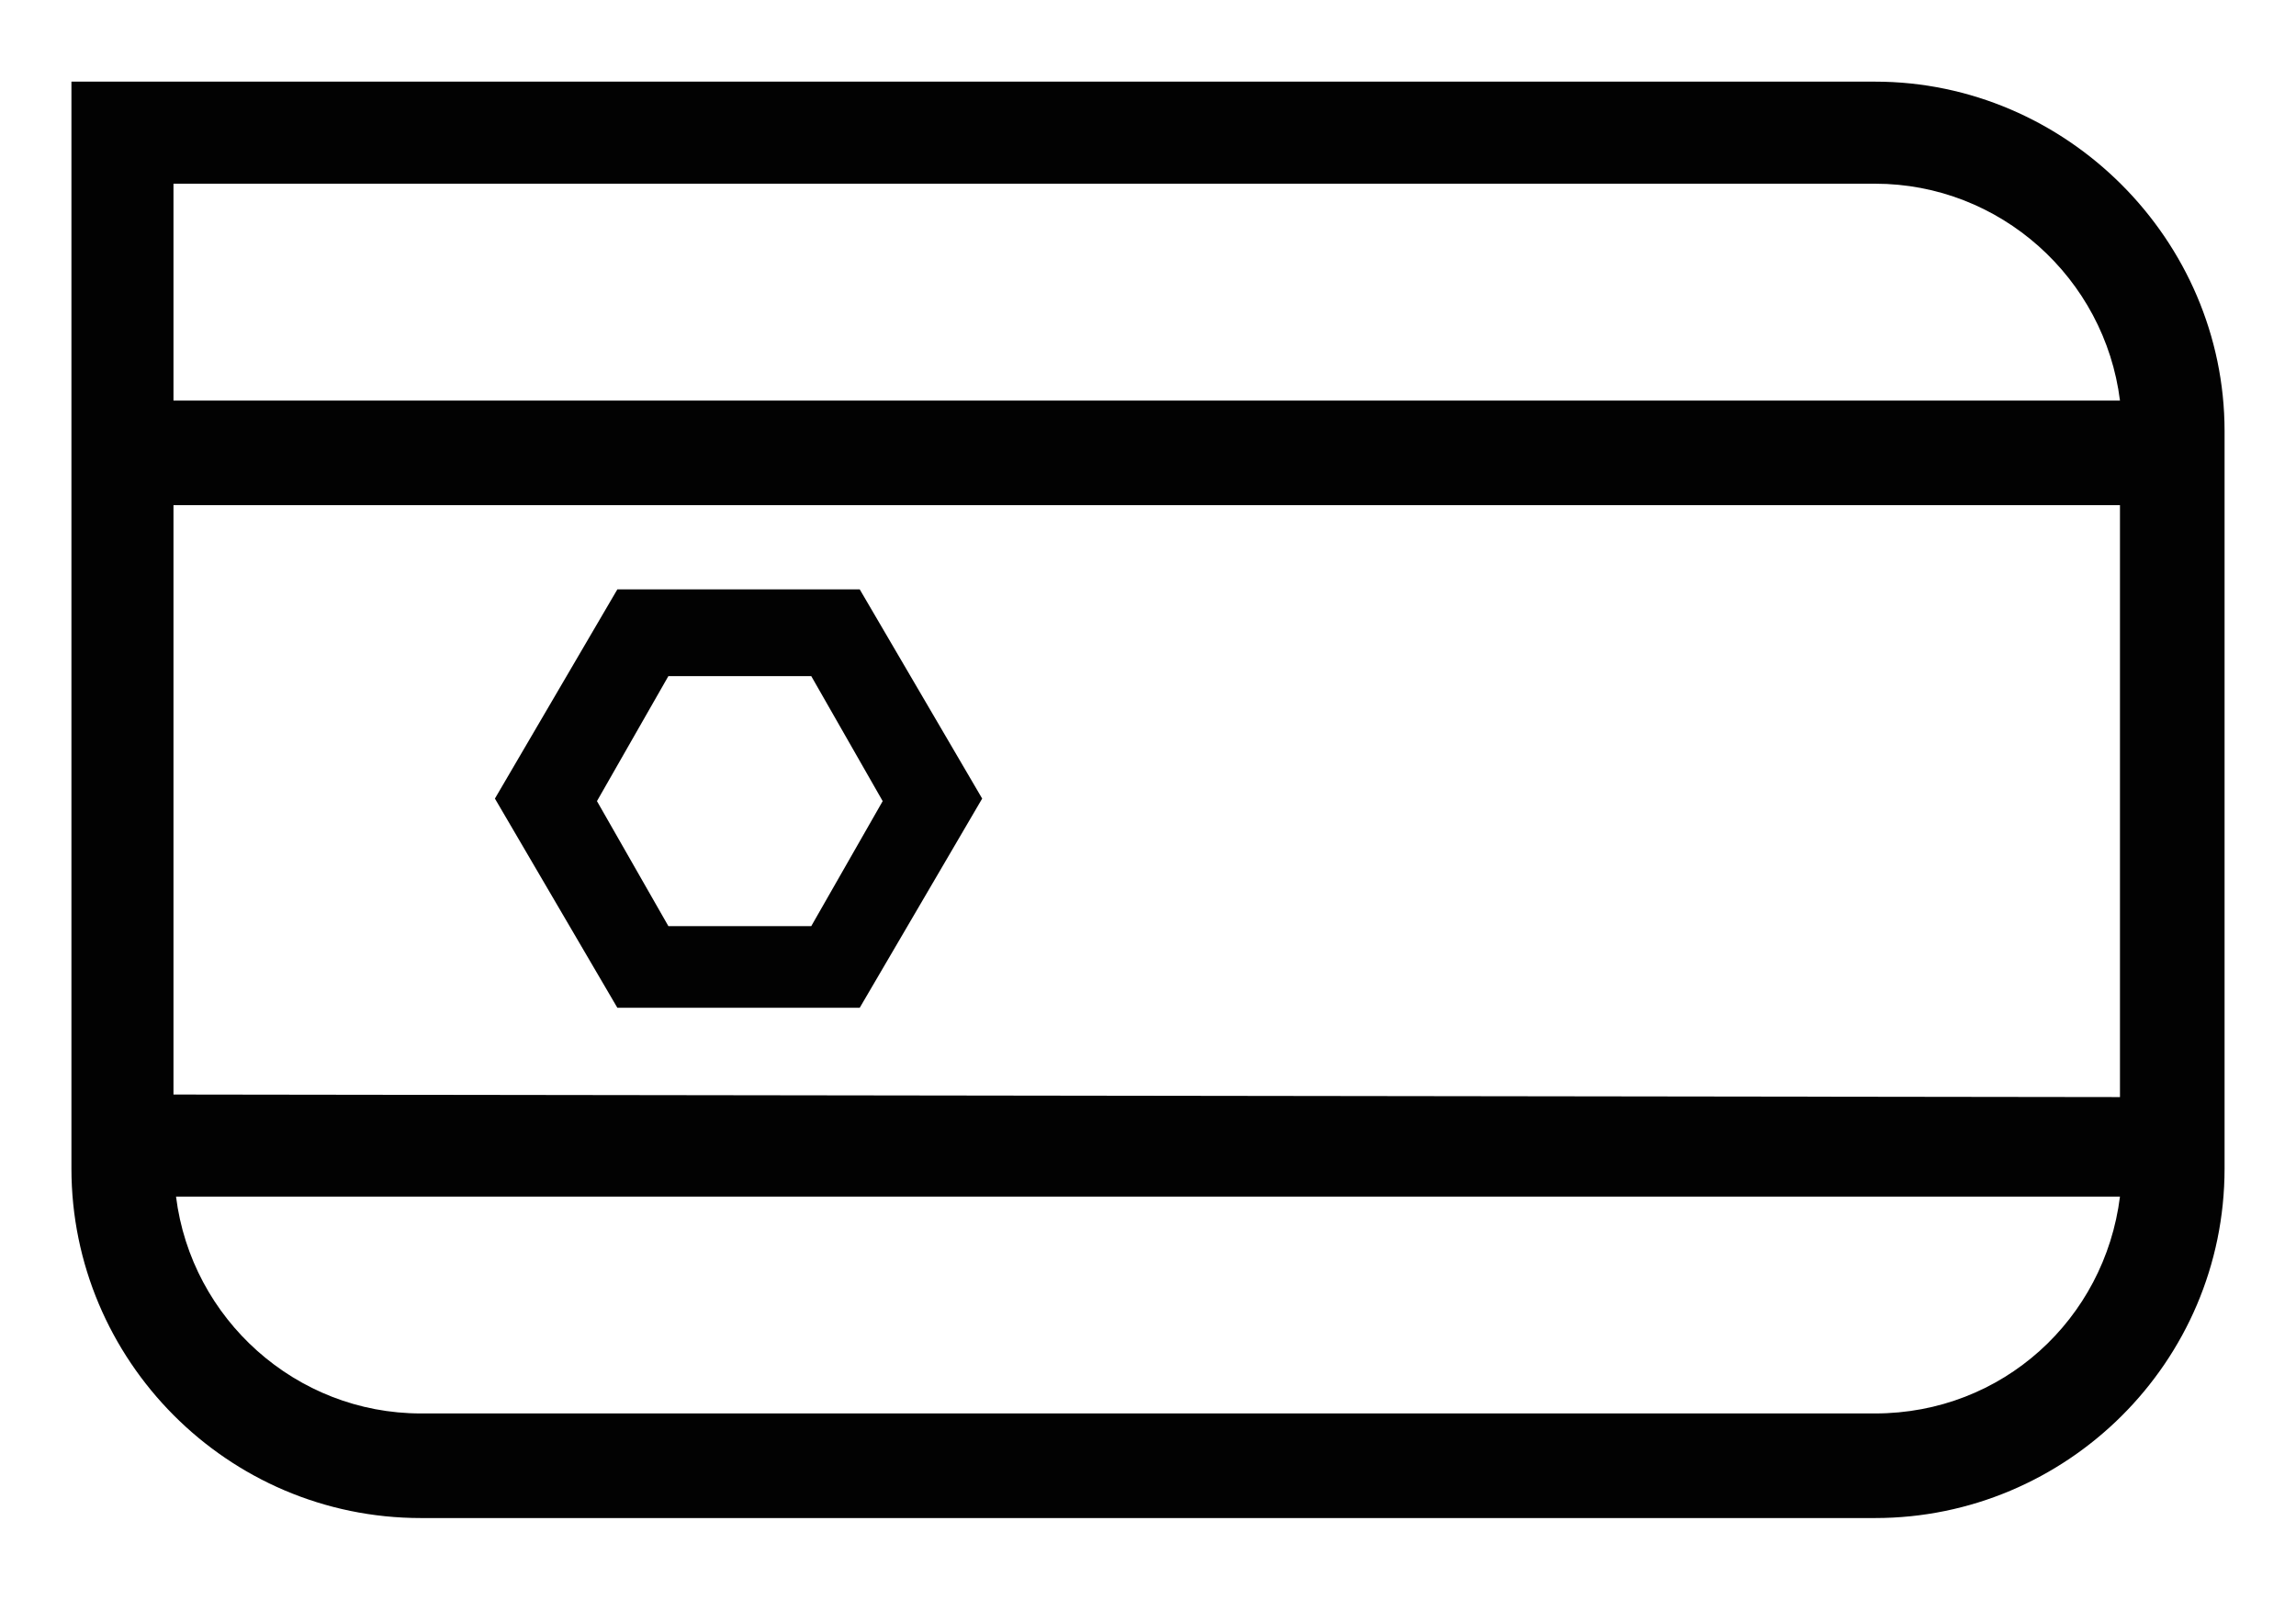
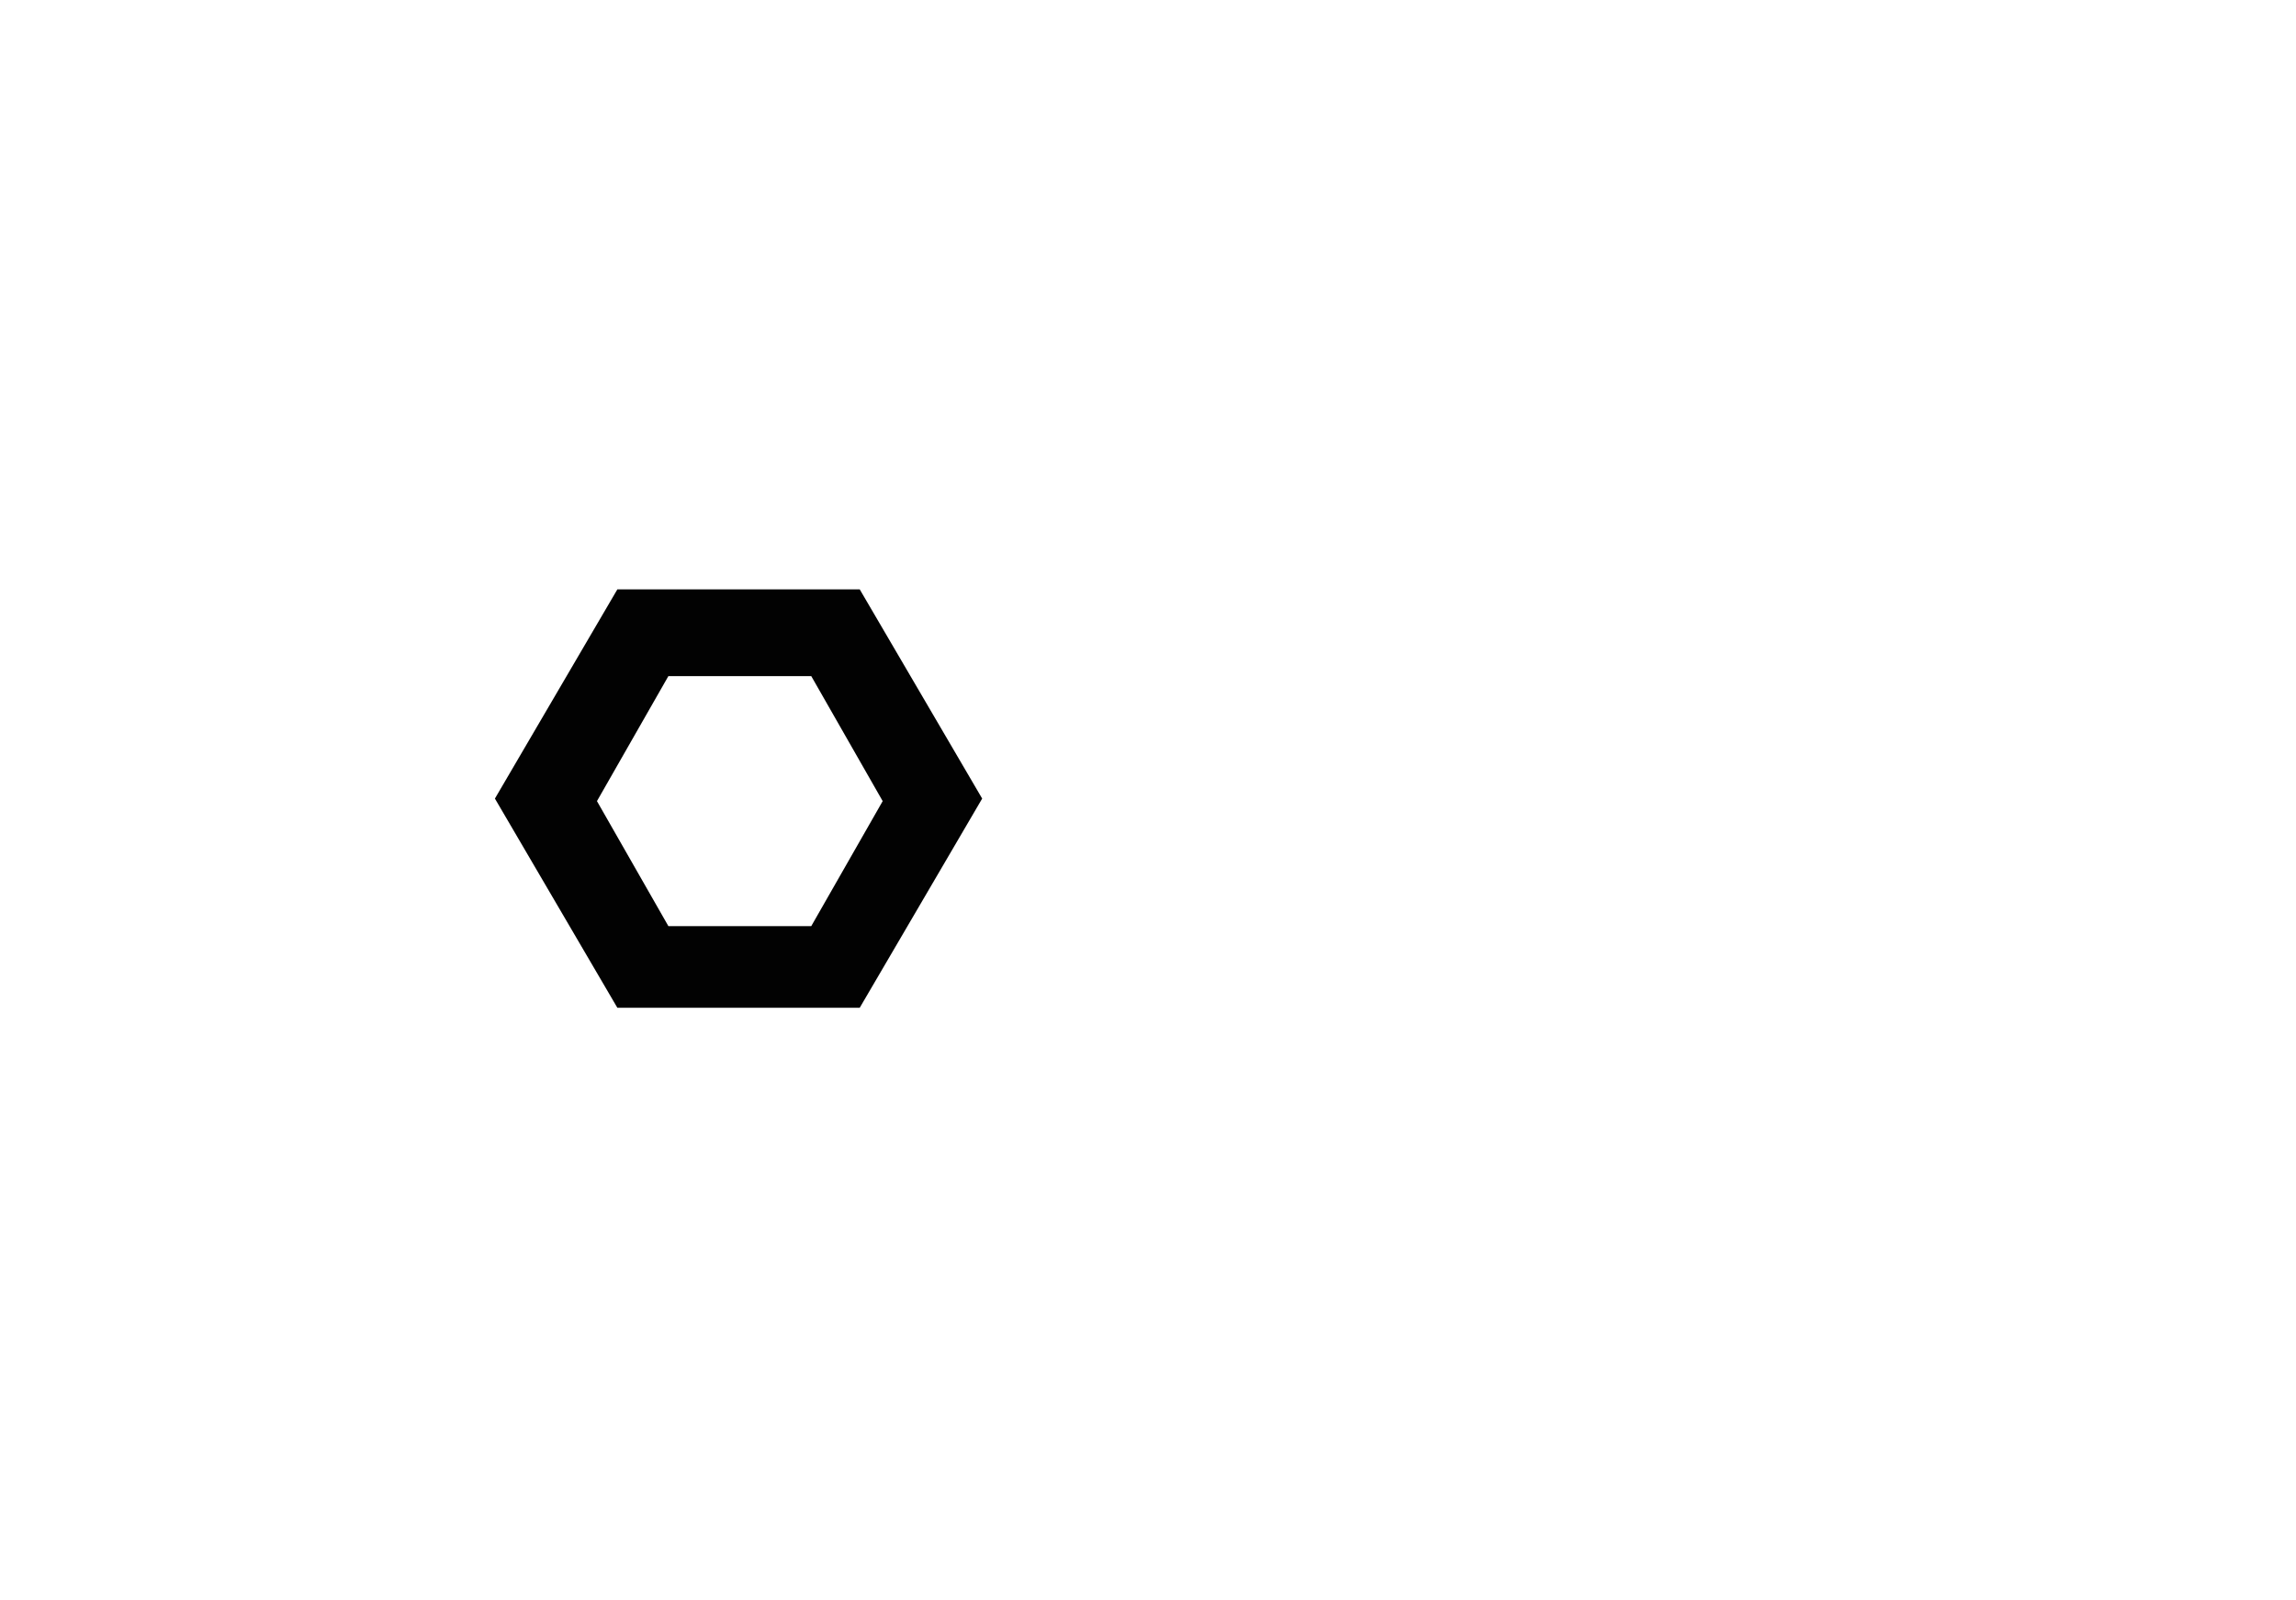
<svg xmlns="http://www.w3.org/2000/svg" version="1.1" id="Camada_1" x="0px" y="0px" viewBox="0 0 90 62.7" style="enable-background:new 0 0 90 62.7;" xml:space="preserve">
  <style type="text/css">
	.st0{fill:#020202;}
</style>
  <g>
    <g>
-       <path class="st0" d="M73.5,3.2H2.8v42.6c0,7.5,6.1,13.7,13.7,13.7h57c7.5,0,13.7-6.1,13.7-13.7V16.9C87.2,9.4,81,3.2,73.5,3.2    L73.5,3.2z M6.8,15.7V7.2h66.7c4.9,0,9,3.7,9.6,8.5H6.8L6.8,15.7z M6.8,42.9V19.8h76.3V43L6.8,42.9L6.8,42.9z M16.5,55.4    c-4.9,0-9-3.7-9.6-8.5h76.2c-0.6,4.8-4.6,8.5-9.6,8.5H16.5L16.5,55.4z" />
-     </g>
+       </g>
    <path class="st0" d="M31.8,26.5l2.8,4.9l-2.8,4.9h-5.6l-2.8-4.9l2.8-4.9H31.8 M33.7,23.1h-9.5l-4.8,8.2l4.8,8.2h9.5l4.8-8.2   L33.7,23.1L33.7,23.1z" />
  </g>
</svg>